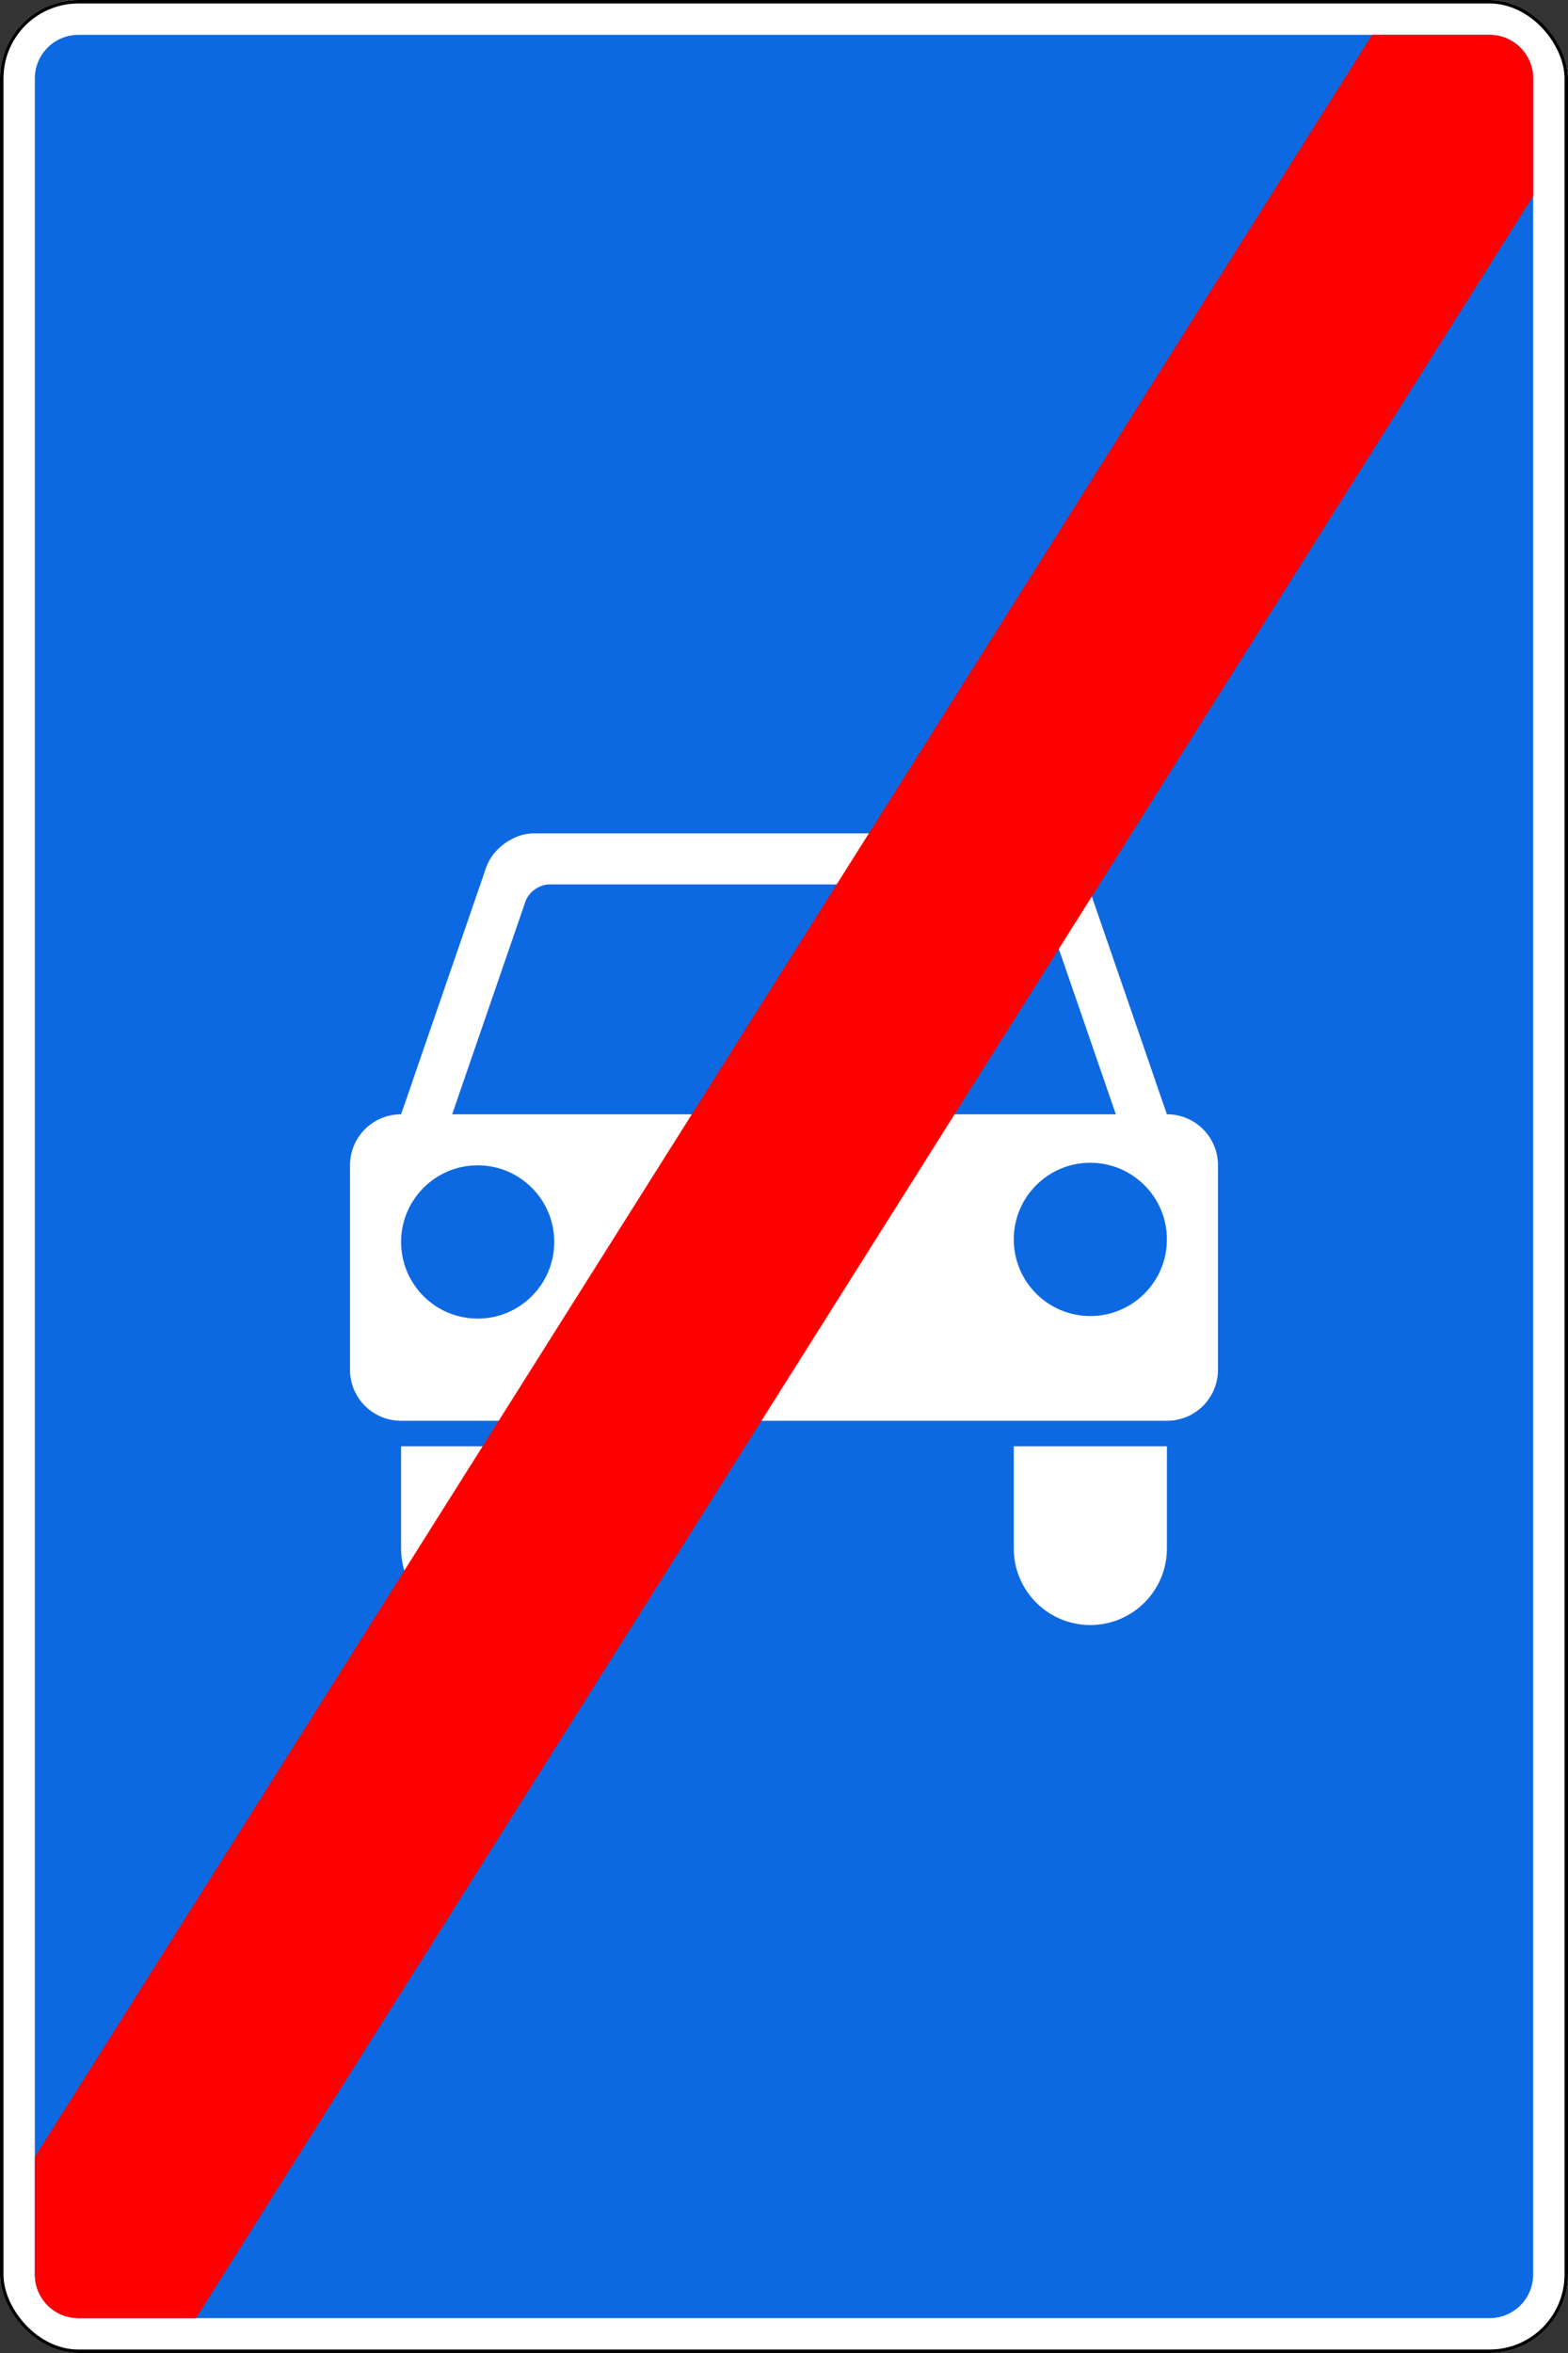
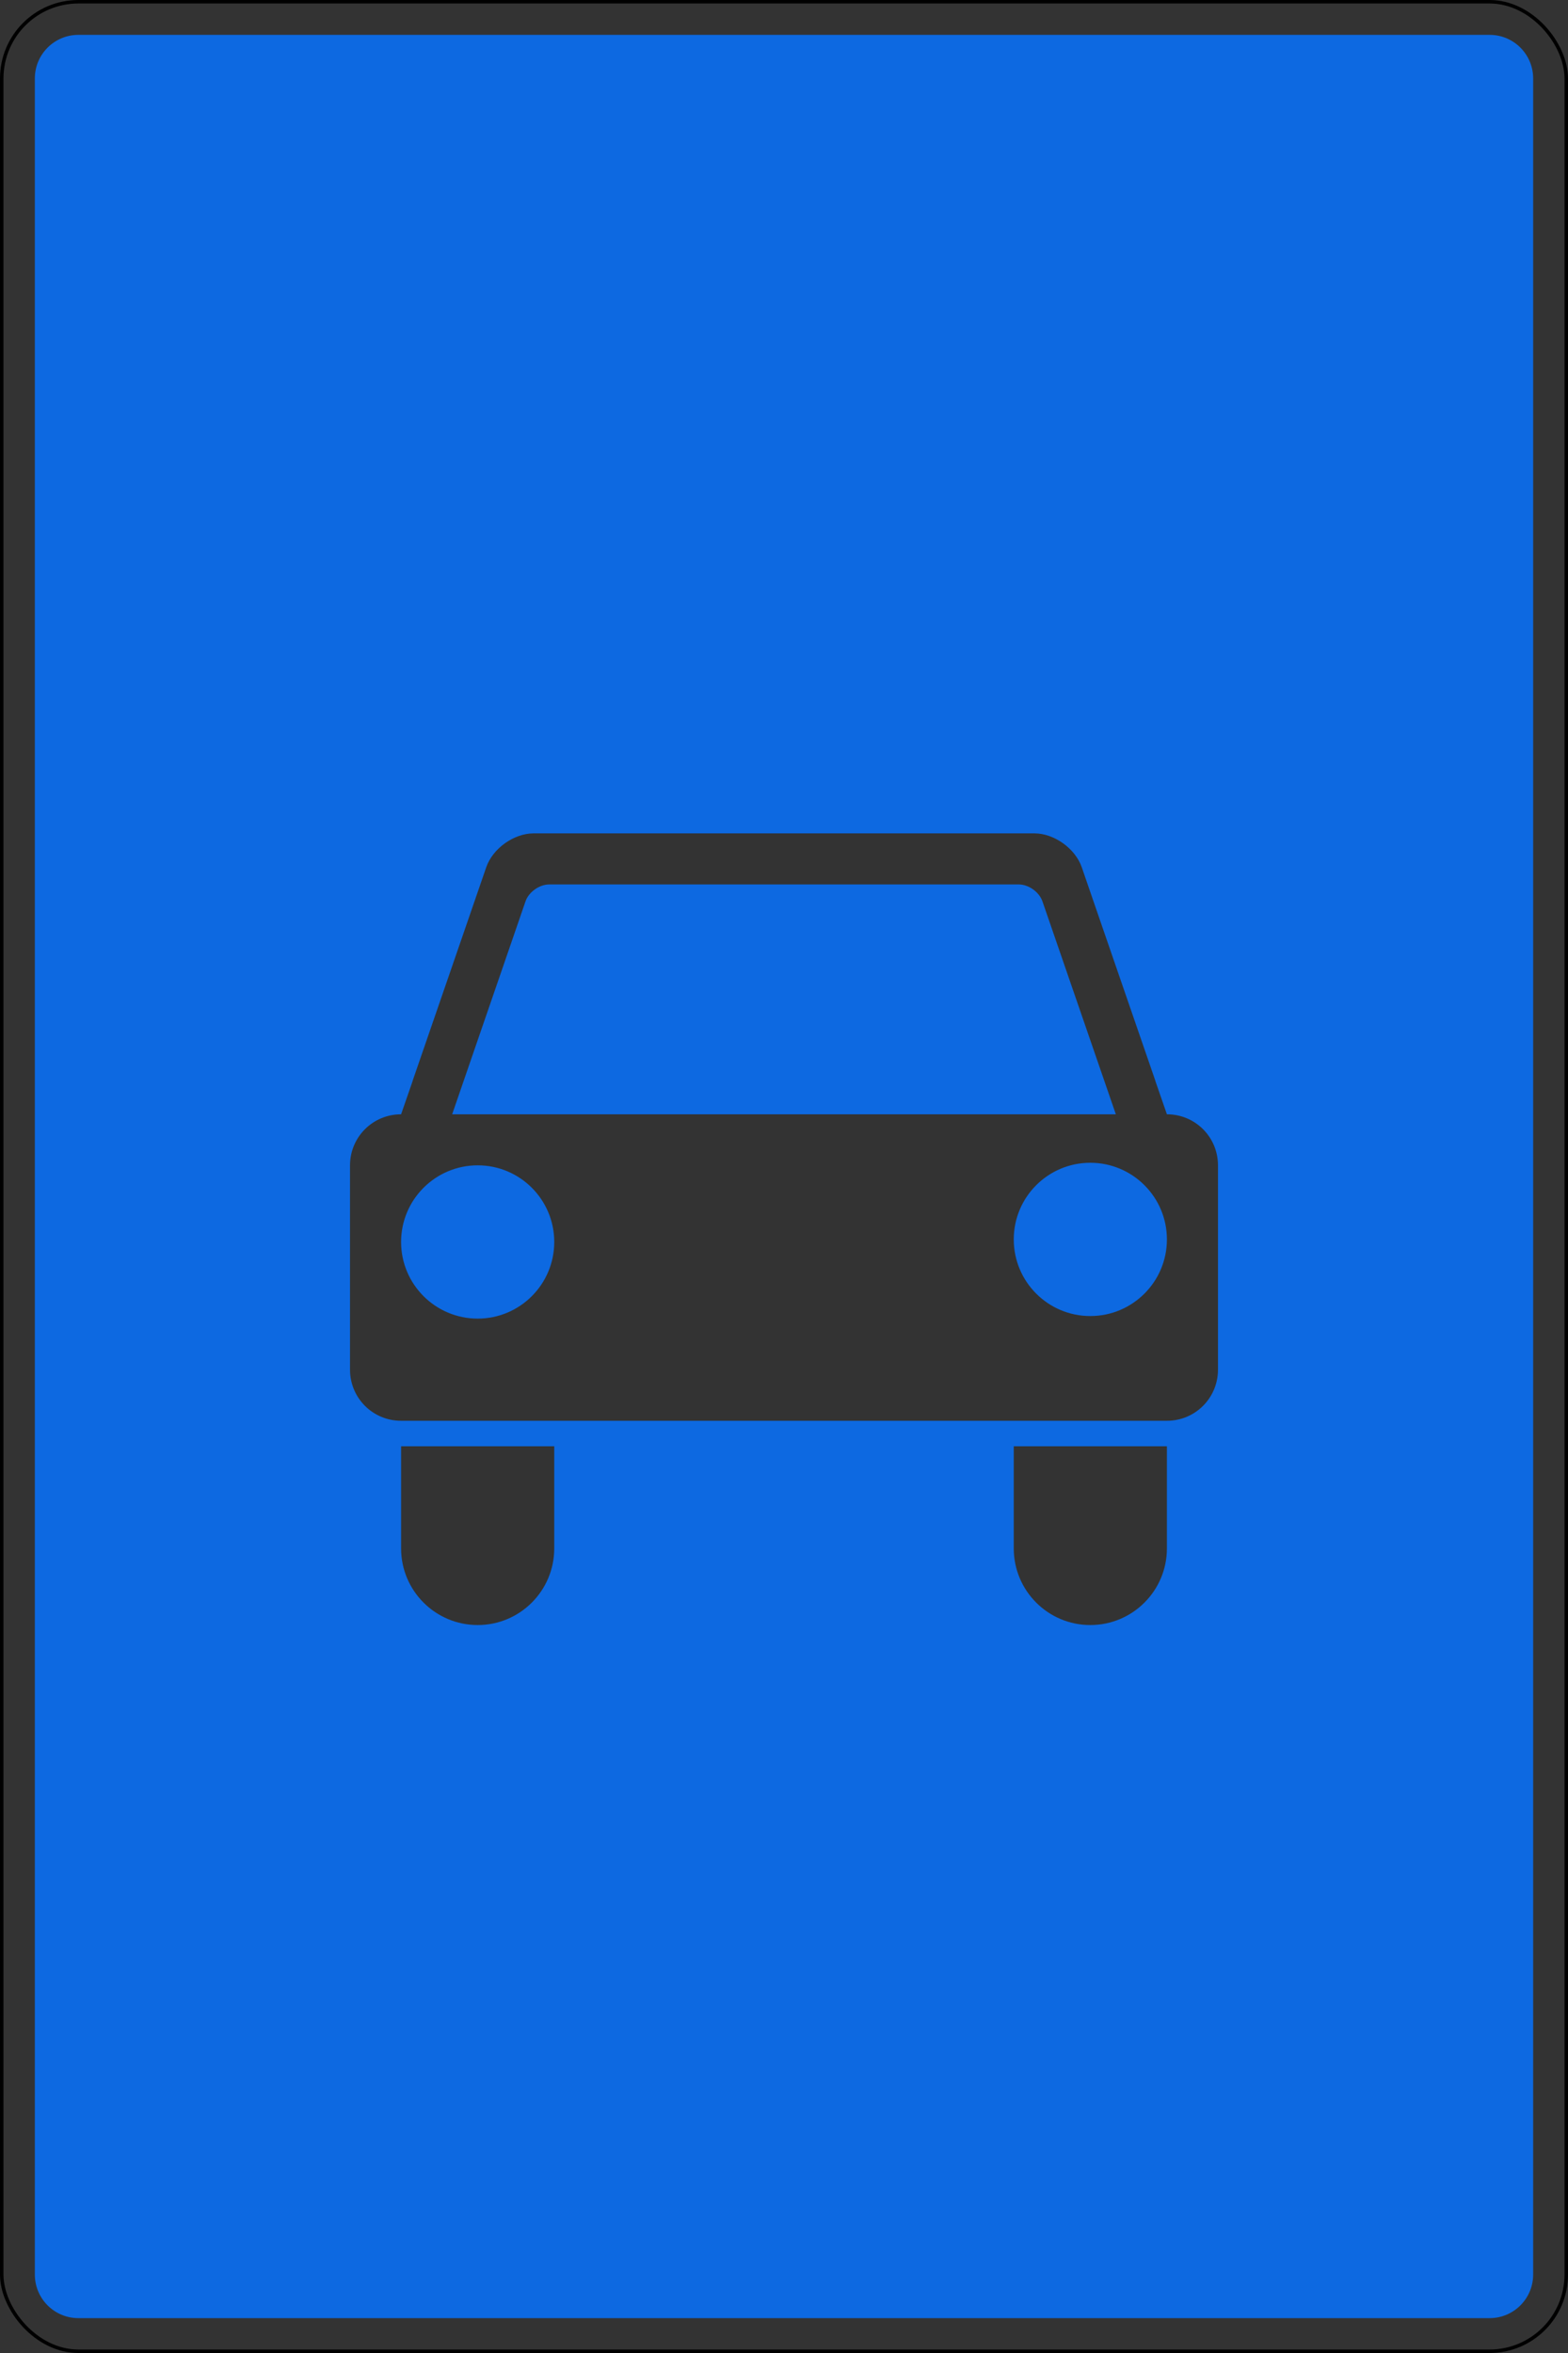
<svg xmlns="http://www.w3.org/2000/svg" xmlns:ns1="http://www.inkscape.org/namespaces/inkscape" xmlns:ns2="http://sodipodi.sourceforge.net/DTD/sodipodi-0.dtd" width="900" height="1350" id="svg2" version="1.1" ns1:version="0.48.4 r9939" ns2:docname="5.4.svg">
  <rect width="100%" height="100%" fill="#333333" stroke="none" />
  <title id="title3002">5.4 Конец дороги для автомобилей</title>
  <defs id="defs4" />
  <ns2:namedview id="base" pagecolor="#ffffff" bordercolor="#666666" borderopacity="1.0" ns1:pageopacity="0.0" ns1:pageshadow="2" ns1:zoom="1" ns1:cx="330.43546" ns1:cy="376.82722" ns1:document-units="px" ns1:current-layer="layer1" showgrid="false" ns1:window-width="1920" ns1:window-height="1024" ns1:window-x="-4" ns1:window-y="-4" ns1:window-maximized="1" ns1:snap-bbox="false" ns1:bbox-paths="true" ns1:bbox-nodes="true" ns1:snap-bbox-edge-midpoints="true" ns1:snap-bbox-midpoints="true" />
  <g ns1:label="Layer 1" ns1:groupmode="layer" id="layer1" transform="translate(0,297.638)">
-     <rect style="color:#000000;fill:#ffffff;fill-opacity:1;fill-rule:nonzero;stroke:none;stroke-width:3.543;marker:none;visibility:visible;display:inline;overflow:visible;enable-background:accumulate;opacity:1" id="rect10858" width="900" height="1350" x="0" y="-297.638" rx="45" ry="45" />
    <path style="color:#000000;fill:#0d69e1;fill-opacity:1;fill-rule:nonzero;stroke:none;stroke-width:3.543;marker:none;visibility:visible;display:inline;overflow:visible;enable-background:accumulate" d="M 45 20 C 31.193 20 20 31.193 20 45 L 20 1305 C 20 1318.807 31.193 1330 45 1330 L 855 1330 C 868.807 1330 880 1318.807 880 1305 L 880 45 C 880 31.193 868.807 20 855 20 L 45 20 z M 306.312 478.125 L 450 478.125 L 593.688 478.125 C 605.052 478.125 617.201 486.819 620.906 497.562 L 634.625 537.375 L 663.094 619.906 C 663.12 619.982 663.1 620.049 663.125 620.125 L 669.781 639.312 C 686.016 639.312 699.094 652.359 699.094 668.594 L 699.094 785.844 C 699.094 802.078 686.016 815.156 669.781 815.156 L 230.219 815.156 C 213.984 815.156 200.906 802.078 200.906 785.844 L 200.906 668.594 C 200.906 652.359 213.984 639.312 230.219 639.312 L 236.875 620.125 C 236.9 620.049 236.88 619.982 236.906 619.906 L 265.375 537.375 L 279.094 497.562 C 282.798 486.819 294.948 478.125 306.312 478.125 z M 315.25 507.438 C 309.568 507.438 303.477 511.785 301.625 517.156 L 259.531 639.312 L 450 639.312 L 640.469 639.312 L 598.344 517.156 C 596.491 511.785 590.432 507.438 584.75 507.438 L 450 507.438 L 315.25 507.438 z M 625.812 667.125 C 601.536 667.125 581.875 686.817 581.875 711.094 C 581.875 735.37 601.536 755.062 625.812 755.062 C 650.089 755.062 669.781 735.37 669.781 711.094 C 669.781 686.817 650.089 667.125 625.812 667.125 z M 274.188 668.594 C 249.911 668.594 230.219 688.286 230.219 712.562 C 230.219 736.839 249.911 756.531 274.188 756.531 C 298.464 756.531 318.125 736.839 318.125 712.562 C 318.125 688.286 298.464 668.594 274.188 668.594 z M 230.219 829.781 L 318.125 829.781 L 318.125 888.375 C 318.125 912.652 298.464 932.344 274.188 932.344 C 249.911 932.344 230.219 912.652 230.219 888.375 L 230.219 829.781 z M 581.875 829.781 L 669.781 829.781 L 669.781 888.375 C 669.781 912.652 650.089 932.344 625.812 932.344 C 601.536 932.344 581.875 912.652 581.875 888.375 L 581.875 829.781 z " transform="translate(0,-297.638)" id="rect12220" />
    <rect rx="44" y="-296.638" x="1" height="1348" width="898" id="rect10868" style="color:#000000;fill:none;stroke:#000000;stroke-width:2;stroke-miterlimit:4;stroke-opacity:1;stroke-dasharray:none;marker:none;visibility:visible;display:inline;overflow:visible;enable-background:accumulate;opacity:1" ry="44" />
-     <path style="color:#000000;fill:#ff0000;fill-opacity:1;fill-rule:nonzero;stroke:none;stroke-width:3.543;marker:none;visibility:visible;display:inline;overflow:visible;enable-background:accumulate" d="M 787.5 20 L 20 1237.5 L 20 1305 C 20 1318.807 31.193 1330 45 1330 L 112.5 1330 L 880 112.5 L 880 45 C 880 31.193 868.807 20 855 20 L 787.5 20 z " transform="translate(0,-297.638)" id="rect12210" />
  </g>
</svg>